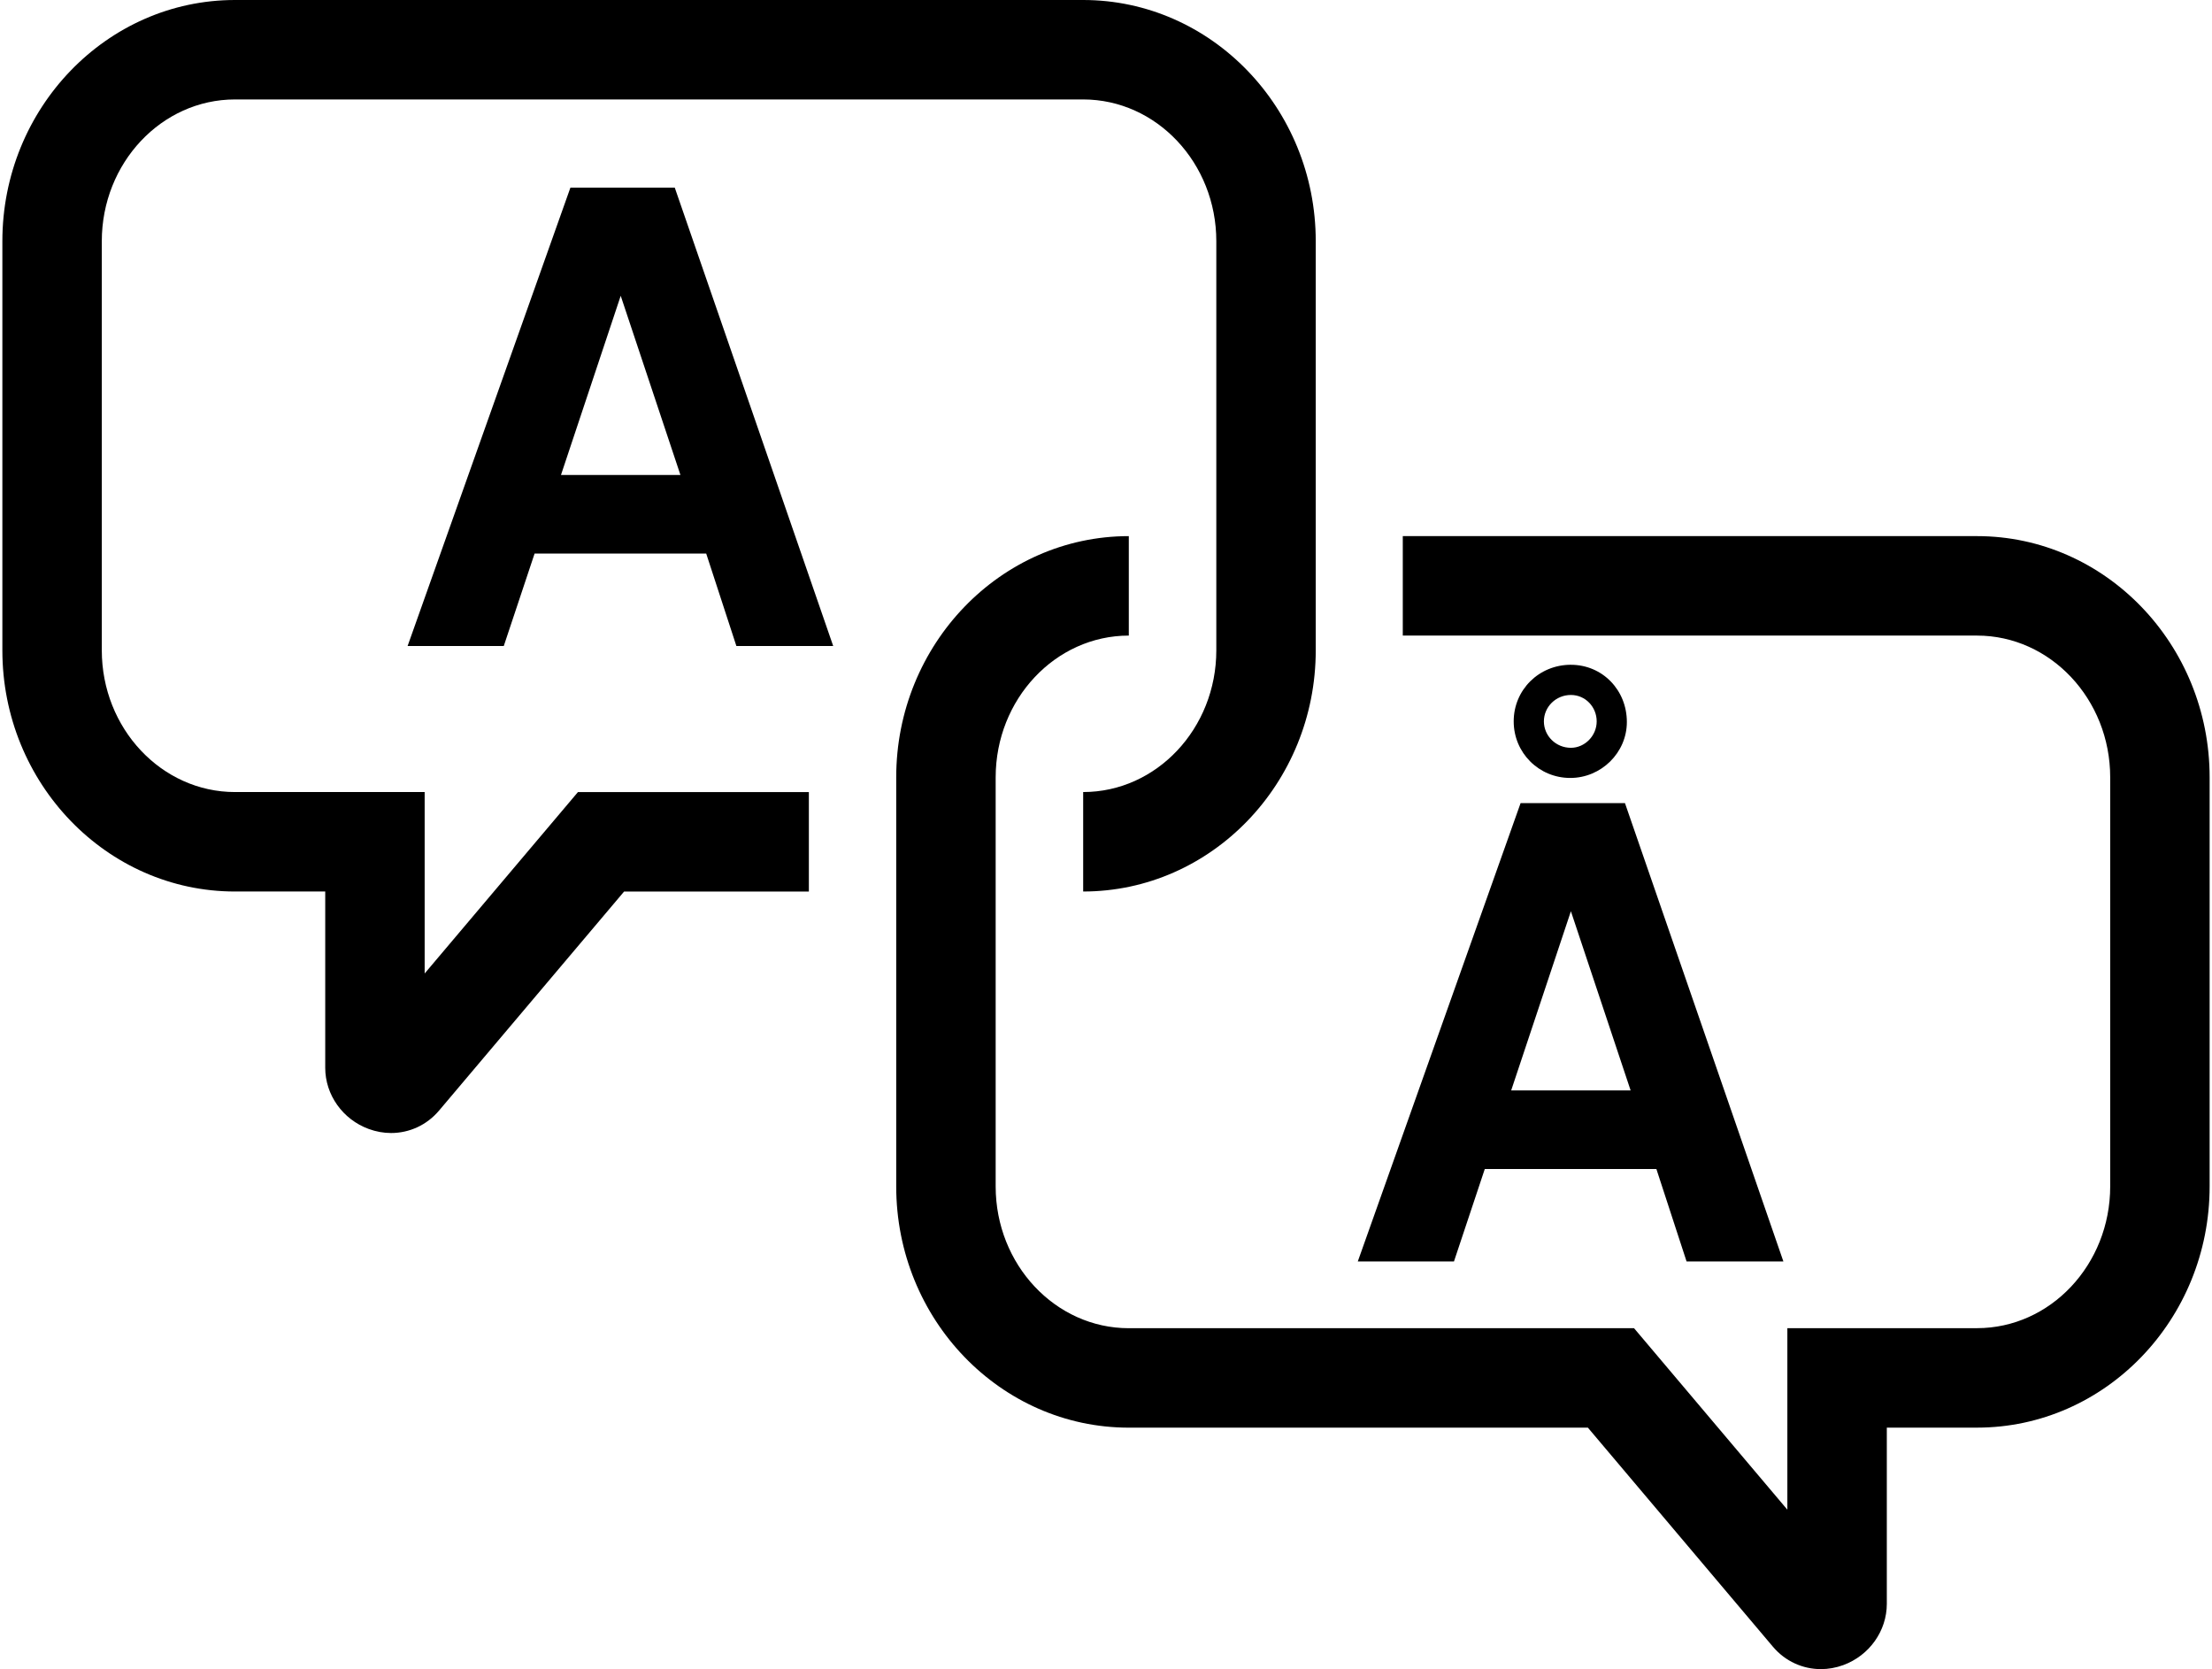
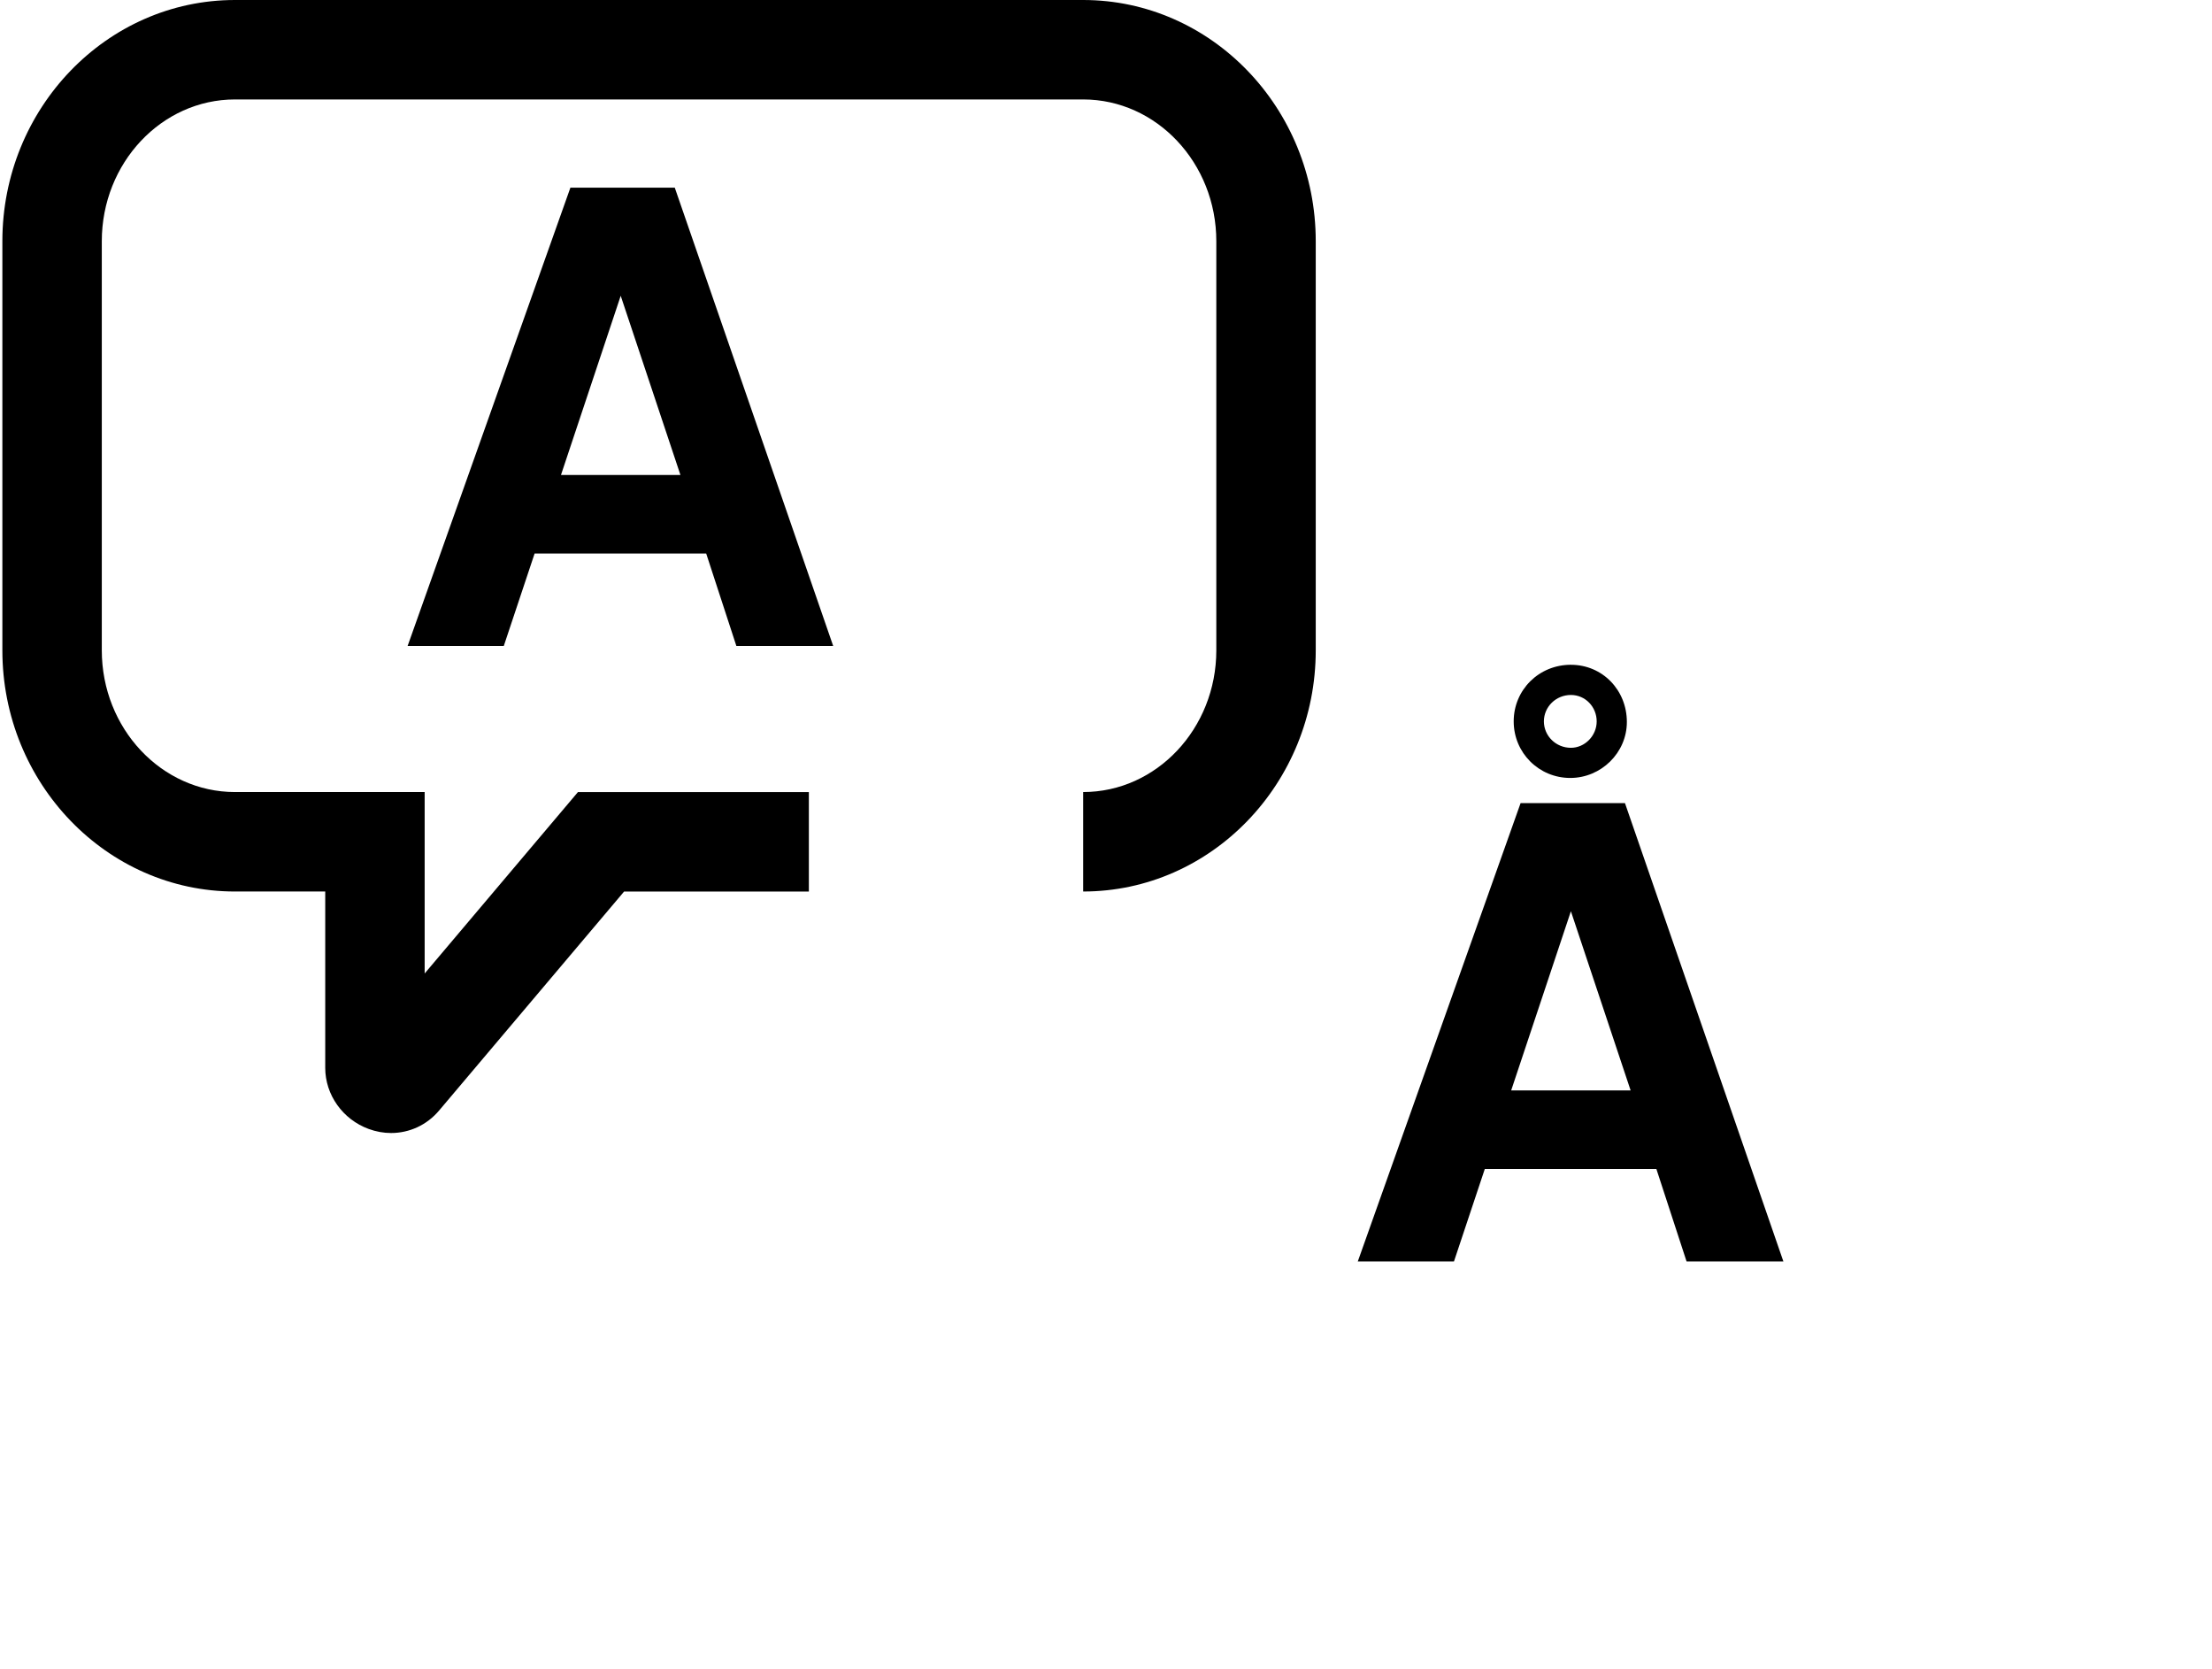
<svg xmlns="http://www.w3.org/2000/svg" version="1.1" width="100" height="75.446" viewBox="0 0 100 75.446" id="Layer_1" xml:space="preserve">
  <defs id="defs3053" />
  <g id="g3041">
    <path d="m 19.198,44.002 v -8.201 h -8.575 c -3.319,0 -6.021,-2.874 -6.021,-6.406 V 10.903 c 0,-3.533 2.701,-6.408 6.021,-6.408 h 38.345 c 3.319,0 6.019,2.875 6.019,6.408 v 18.492 c 0,3.532 -2.7,6.406 -6.019,6.406 v 4.496 c 5.797,0 10.514,-4.891 10.514,-10.902 V 10.903 C 59.482,4.892 54.766,0 48.968,0 H 10.623 C 4.824,0 0.107,4.892 0.107,10.903 v 18.492 c 0,6.011 4.717,10.902 10.516,10.902 h 4.08 v 7.968 c 0,1.223 0.789,2.332 1.963,2.764 0.334,0.123 0.677,0.184 1.014,0.184 0.821,0 1.609,-0.354 2.165,-1.01 l 8.369,-9.905 h 8.353 V 35.802 H 26.128 l -6.93,8.2 z" id="path3043" />
-     <path d="m 89.377,24.233 h -25.96 v 4.496 h 25.96 c 3.319,0 6.021,2.875 6.021,6.408 v 18.489 c 0,3.533 -2.701,6.408 -6.021,6.408 h -8.574 v 8.205 L 73.872,60.036 H 51.031 c -3.318,0 -6.019,-2.875 -6.019,-6.408 V 35.137 c 0,-3.533 2.701,-6.408 6.019,-6.408 v -4.496 c -5.797,0 -10.515,4.892 -10.515,10.903 v 18.491 c 0,6.014 4.717,10.904 10.515,10.904 h 20.754 l 8.372,9.91 c 0.555,0.652 1.342,1.004 2.161,1.004 0.337,0 0.68,-0.059 1.014,-0.182 1.176,-0.432 1.967,-1.543 1.967,-2.768 V 64.53 h 4.078 c 5.799,0 10.516,-4.891 10.516,-10.904 V 35.137 c 0,-6.012 -4.717,-10.904 -10.516,-10.904 z" id="path3045" />
    <path d="m 31.926,25.021 1.364,4.178 4.377,0 -7.162,-20.717 -4.718,0 -7.36,20.717 4.348,0 1.393,-4.178 7.758,0 m -1.165,-3.552 -5.4,0 2.7,-8.099 2.7,8.099" id="path3113" style="font-size:28.419px;font-style:normal;font-variant:normal;font-weight:bold;font-stretch:normal;text-align:start;line-height:125%;letter-spacing:0px;word-spacing:0px;writing-mode:lr-tb;text-anchor:start;fill:#000000;fill-opacity:1;stroke:none;font-family:Nimbus Sans L;-inkscape-font-specification:Nimbus Sans L Bold" />
    <path d="m 74.882,52.84 1.364,4.178 4.377,0 -7.162,-20.717 -4.718,0 -7.36,20.717 4.348,0 1.393,-4.178 7.758,0 m -1.165,-3.552 -5.4,0 2.7,-8.099 2.7,8.099 M 71.017,30.048 c -1.449,0 -2.586,1.137 -2.586,2.558 0,1.421 1.137,2.558 2.558,2.558 1.393,0 2.558,-1.137 2.558,-2.529 0,-1.449 -1.108,-2.586 -2.529,-2.586 m 0,1.364 c 0.654,0 1.165,0.54 1.165,1.194 0,0.654 -0.54,1.194 -1.165,1.194 -0.682,0 -1.222,-0.54 -1.222,-1.194 0,-0.654 0.54,-1.194 1.222,-1.194" id="path3115" style="font-size:28.419px;font-style:normal;font-variant:normal;font-weight:bold;font-stretch:normal;text-align:start;line-height:125%;letter-spacing:0px;word-spacing:0px;writing-mode:lr-tb;text-anchor:start;fill:#000000;fill-opacity:1;stroke:none;font-family:Nimbus Sans L;-inkscape-font-specification:Nimbus Sans L Bold" />
  </g>
</svg>